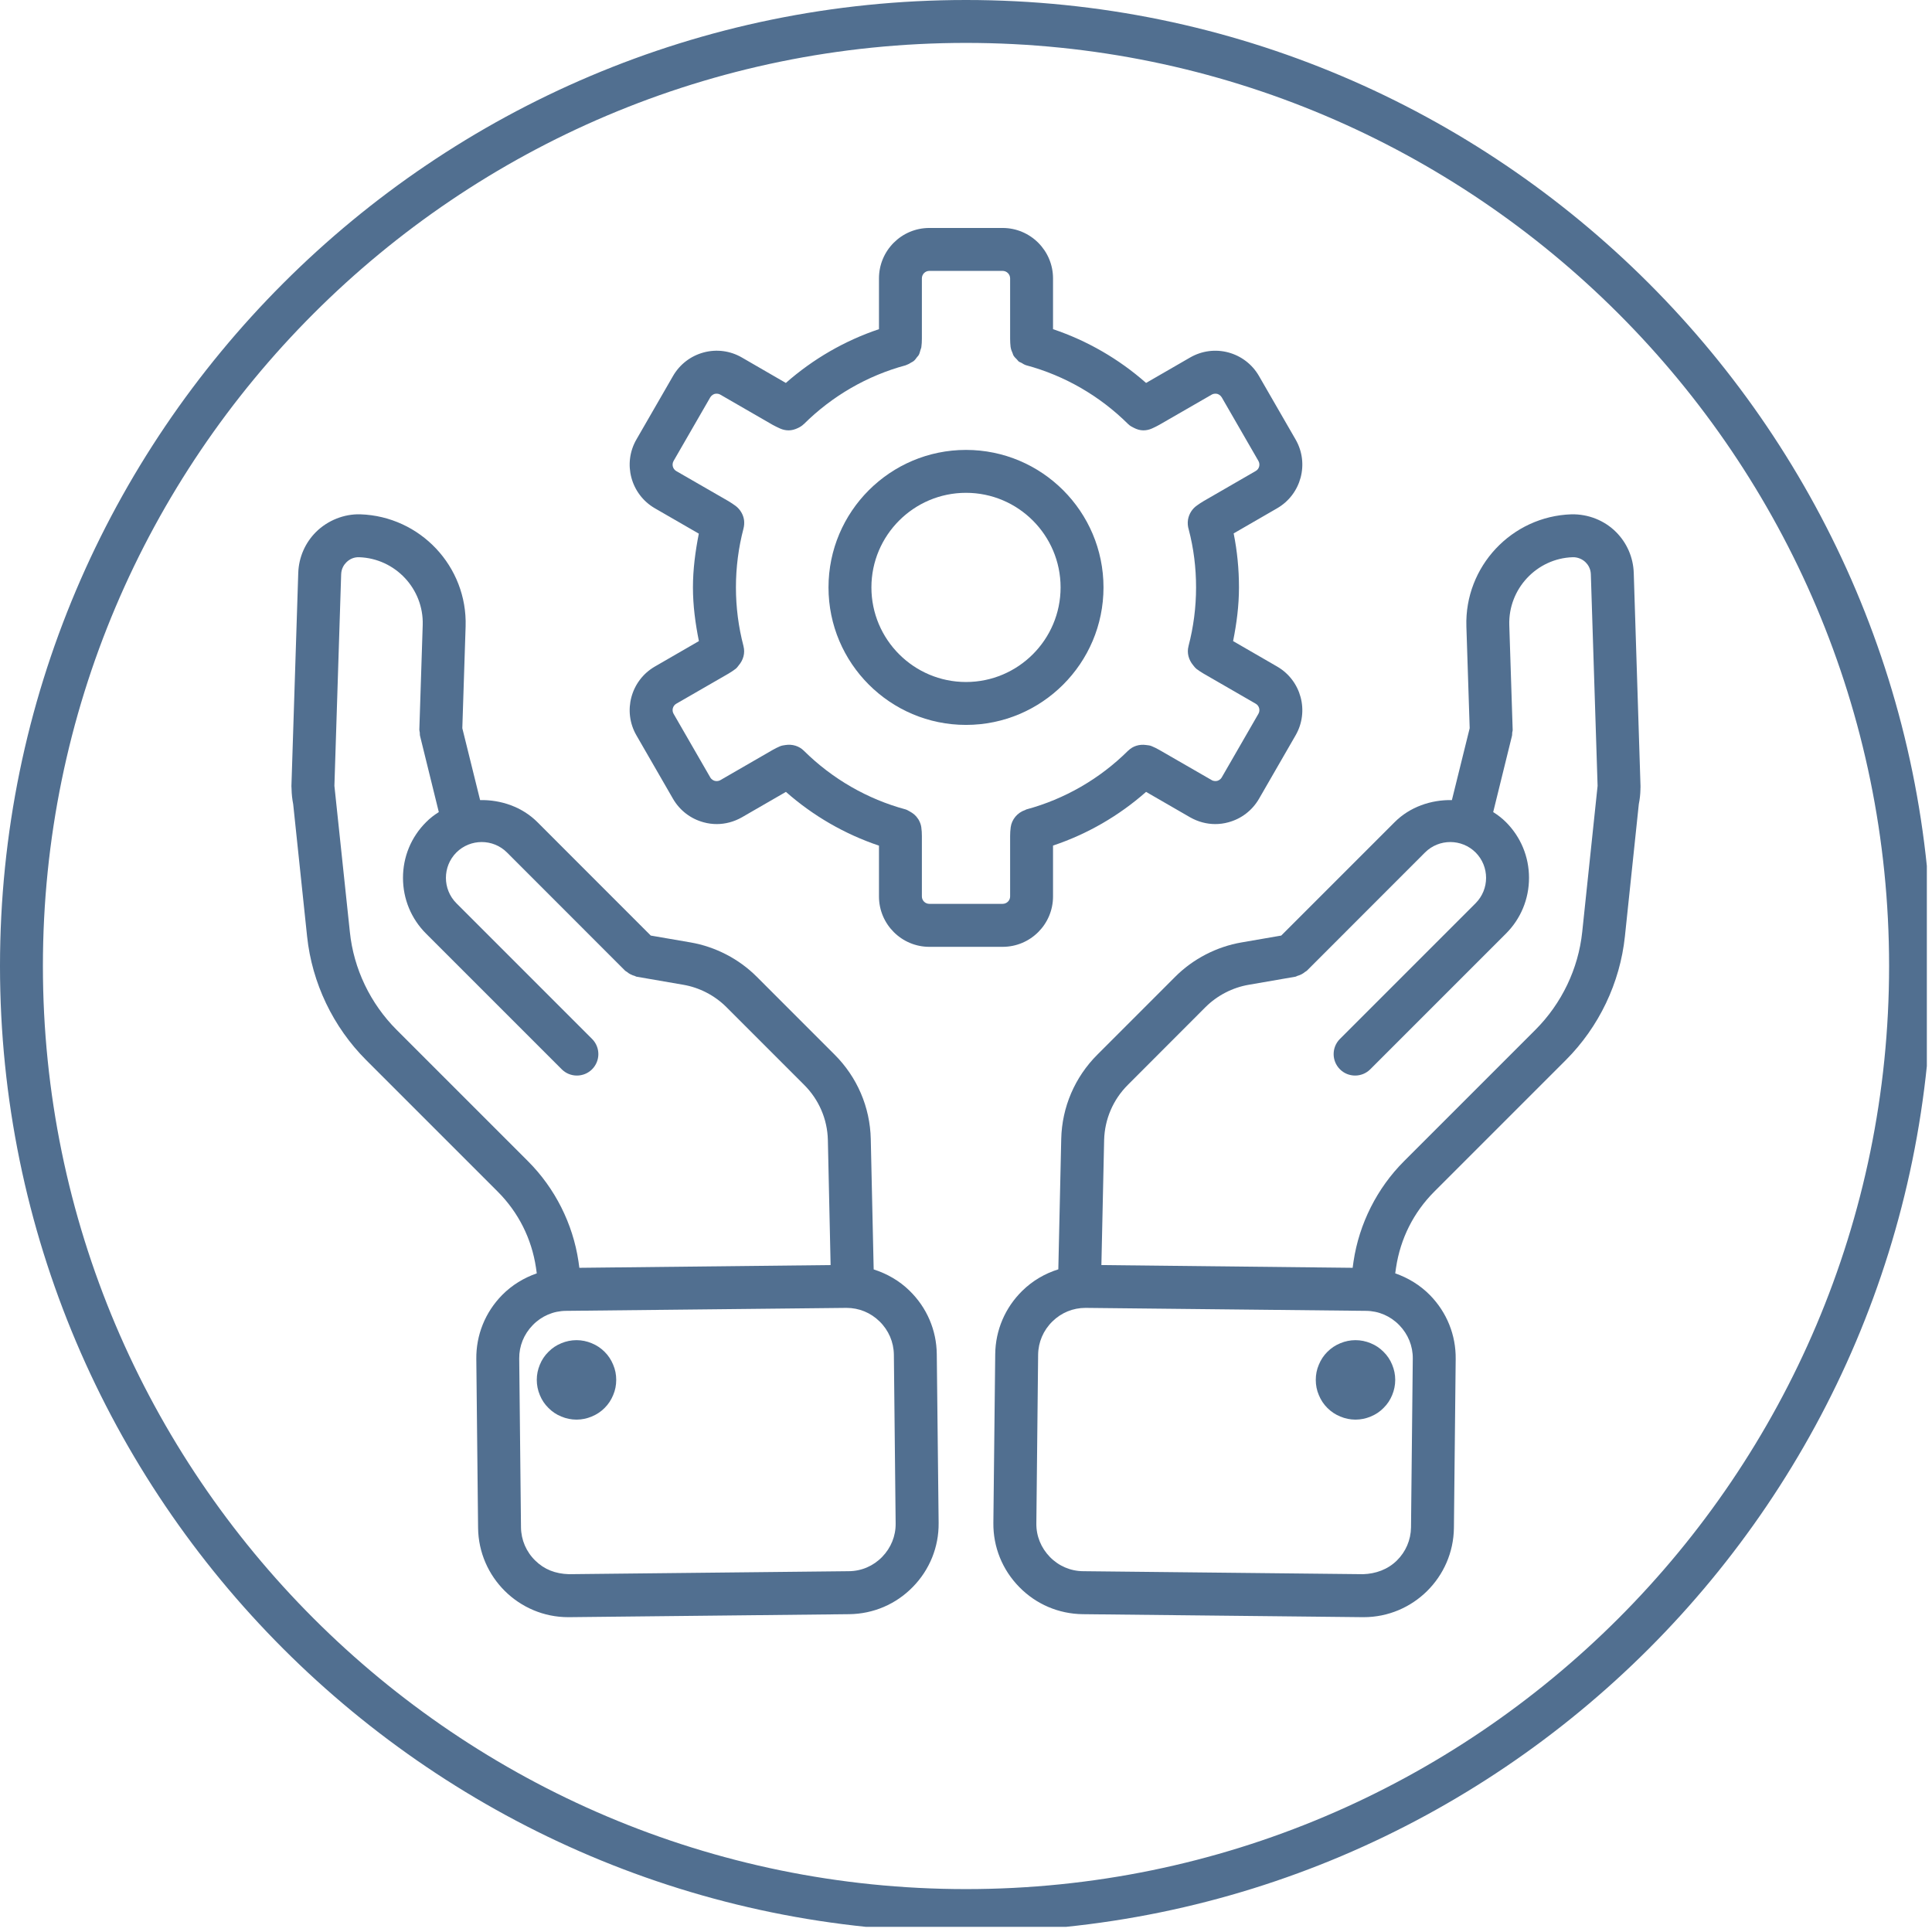
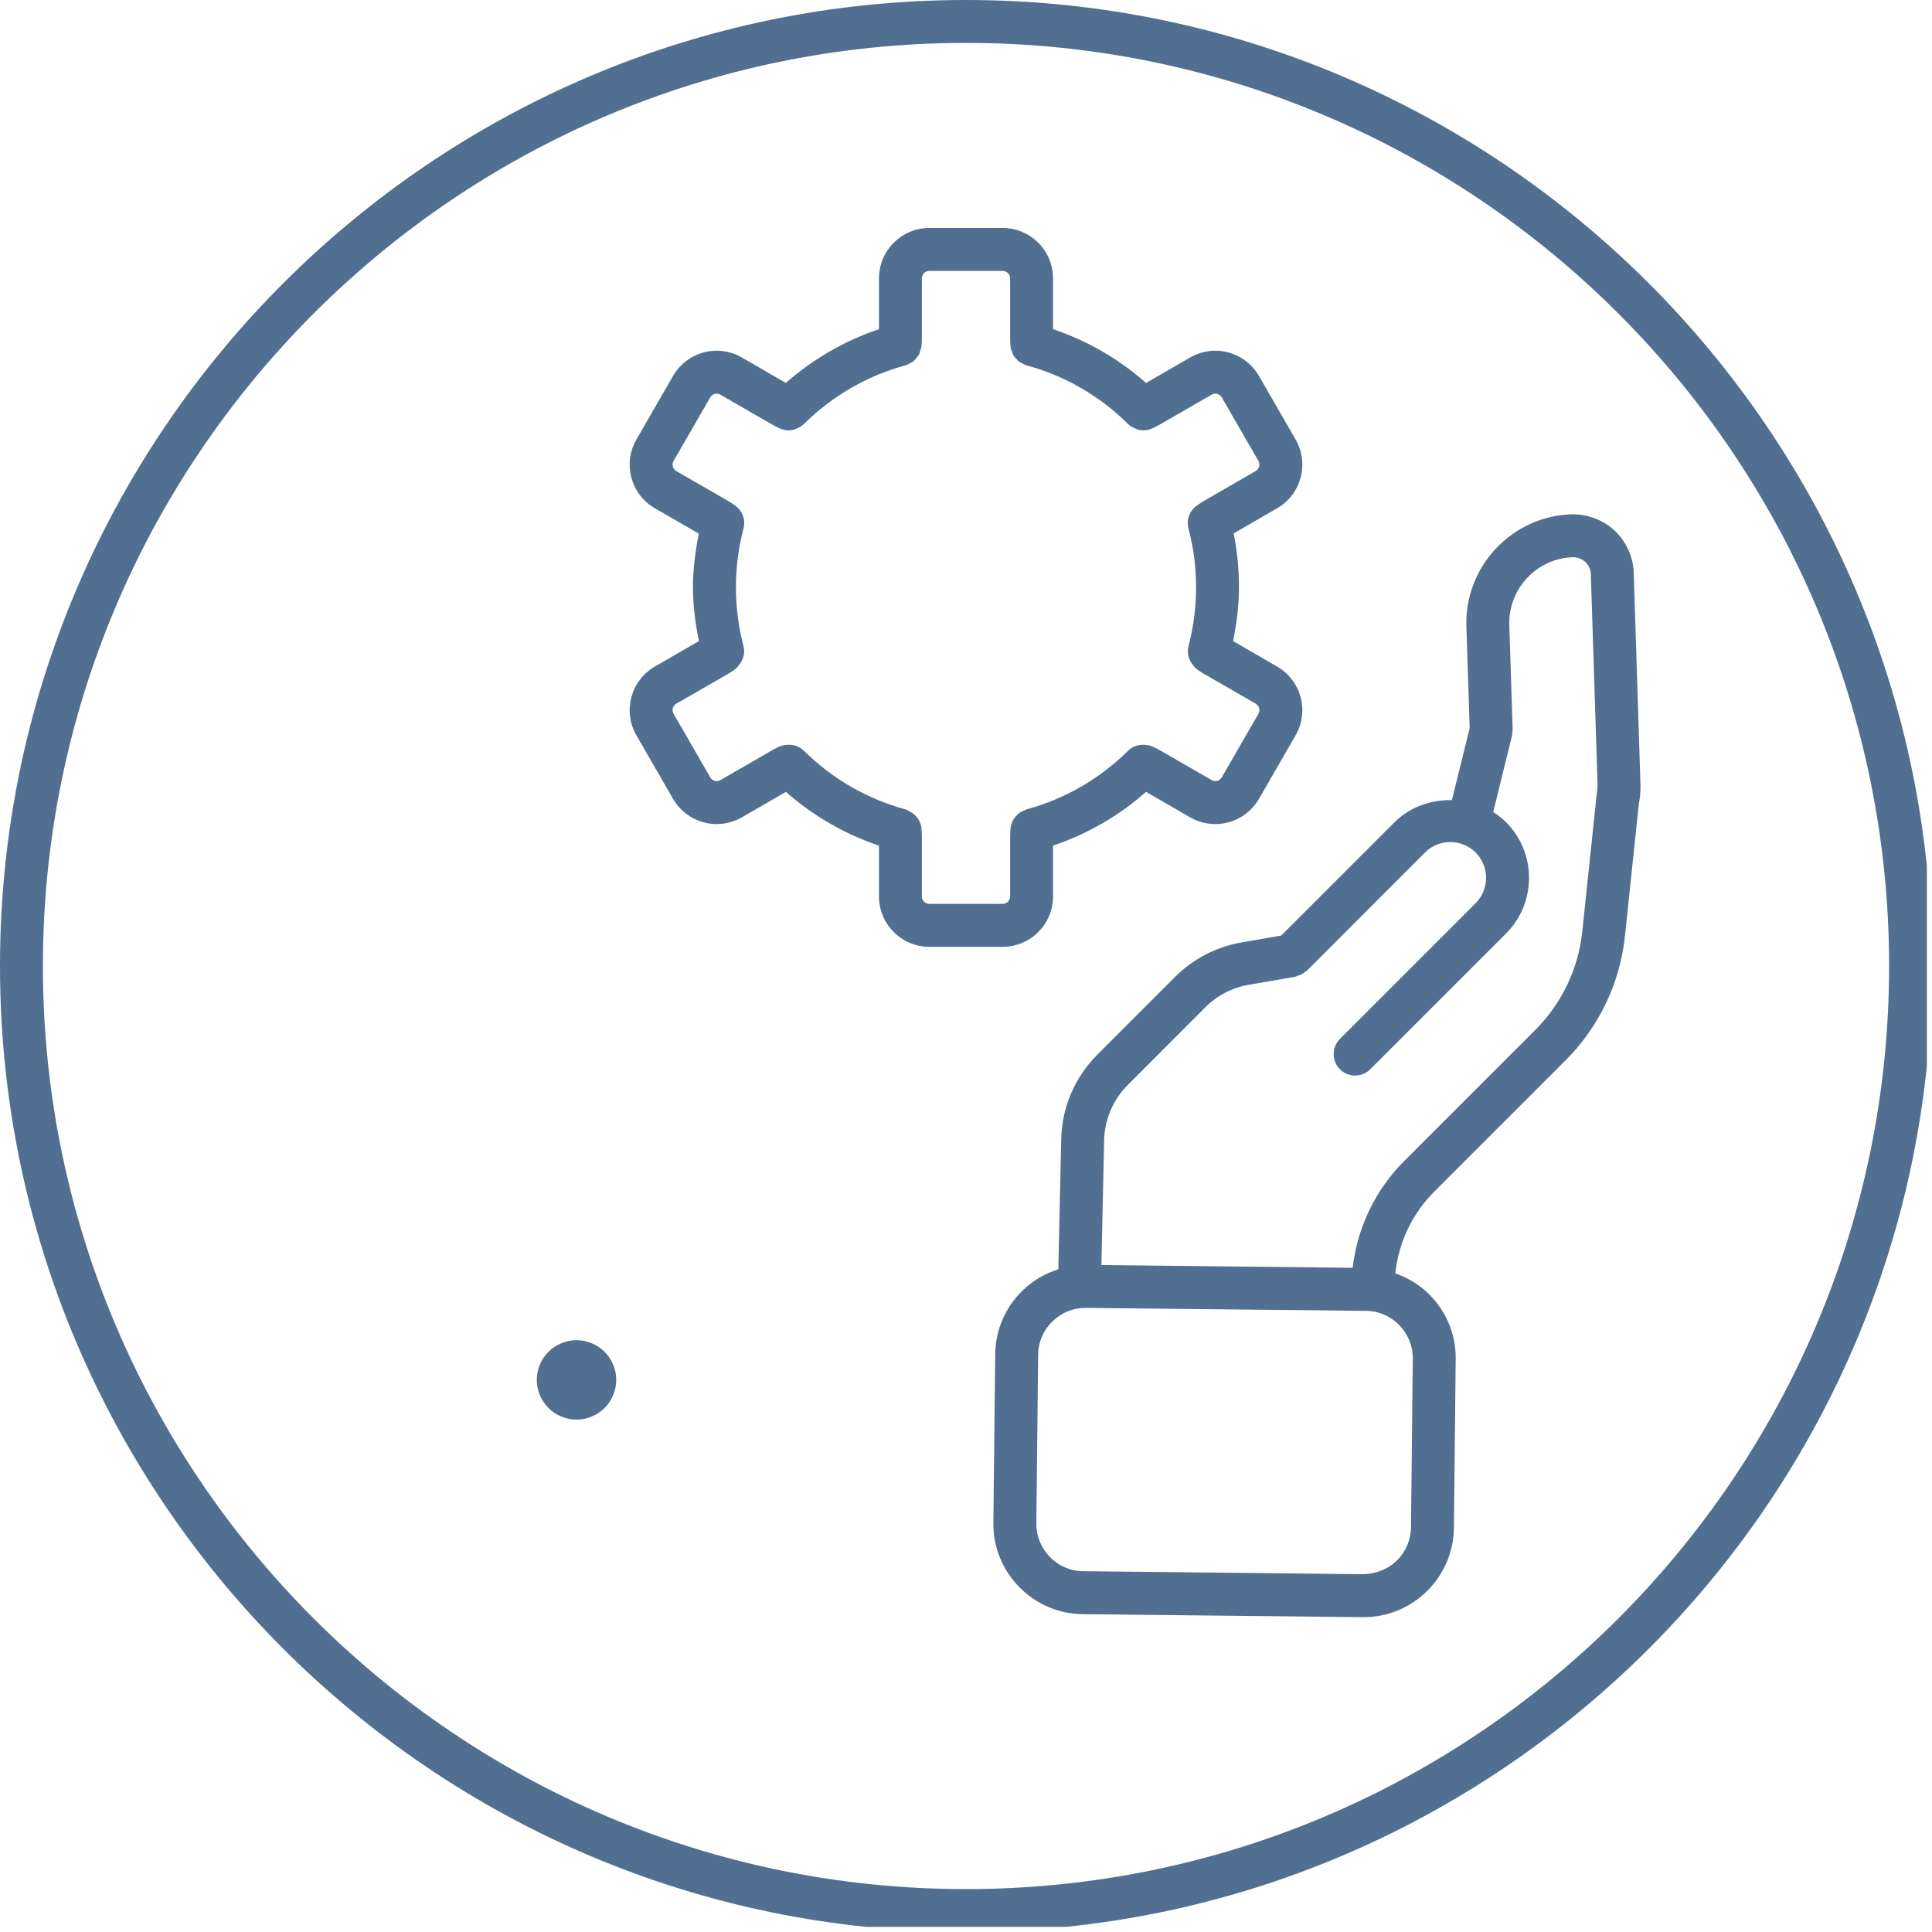
<svg xmlns="http://www.w3.org/2000/svg" width="125" zoomAndPan="magnify" viewBox="0 0 93.75 93.75" height="125" preserveAspectRatio="xMidYMid meet" version="1.0">
  <defs>
    <clipPath id="5064924a12">
      <path d="M 0 0 L 93.5 0 L 93.5 93.5 L 0 93.5 Z M 0 0 " clip-rule="nonzero" />
    </clipPath>
  </defs>
  <g clip-path="url(#5064924a12)">
    <path fill="#516f90" d="M 46.875 0 C 21.027 0 0 21.027 0 46.875 C 0 72.723 21.027 93.75 46.875 93.75 C 72.723 93.75 93.75 72.723 93.75 46.875 C 93.75 21.027 72.723 0 46.875 0 Z M 46.875 91.668 C 22.176 91.668 2.082 71.574 2.082 46.875 C 2.082 22.176 22.176 2.082 46.875 2.082 C 71.574 2.082 91.668 22.176 91.668 46.875 C 91.668 71.574 71.574 91.668 46.875 91.668 Z M 46.875 91.668 " fill-opacity="1" fill-rule="nonzero" />
  </g>
  <path fill="#516f90" d="M 76.254 24.957 C 73.355 25.051 71.066 27.492 71.156 30.395 L 71.316 35.336 L 70.453 38.824 C 69.438 38.805 68.41 39.156 67.672 39.898 L 62.172 45.398 L 60.25 45.73 C 59.039 45.938 57.895 46.527 57.027 47.398 L 53.254 51.172 C 52.156 52.266 51.531 53.723 51.496 55.27 L 51.355 61.594 C 50.707 61.797 50.113 62.141 49.609 62.633 C 48.773 63.453 48.305 64.547 48.293 65.711 L 48.203 73.902 C 48.191 75.066 48.637 76.172 49.457 77.008 C 50.277 77.848 51.371 78.312 52.535 78.328 L 66.125 78.473 C 66.141 78.473 66.156 78.473 66.172 78.473 C 68.566 78.473 70.523 76.539 70.551 74.141 L 70.637 65.949 C 70.652 64.785 70.207 63.68 69.387 62.844 C 68.906 62.355 68.328 62.008 67.703 61.789 L 67.742 61.516 C 67.953 60.105 68.594 58.828 69.602 57.82 L 75.977 51.445 C 77.59 49.832 78.609 47.699 78.848 45.441 L 79.523 39.02 C 79.57 38.789 79.598 38.547 79.602 38.297 L 79.602 38.281 C 79.602 38.277 79.602 38.273 79.602 38.273 C 79.602 38.227 79.609 38.184 79.605 38.137 L 79.277 27.789 C 79.25 27.043 78.945 26.344 78.418 25.816 C 77.855 25.254 77.074 24.941 76.254 24.957 Z M 68.555 65.926 L 68.469 74.117 C 68.461 74.727 68.215 75.301 67.777 75.73 C 67.336 76.16 66.758 76.367 66.148 76.387 L 52.559 76.242 C 51.949 76.238 51.375 75.992 50.945 75.551 C 50.516 75.109 50.281 74.535 50.289 73.926 L 50.375 65.734 C 50.383 65.125 50.629 64.551 51.07 64.121 C 51.504 63.695 52.07 63.465 52.672 63.465 C 52.68 63.465 52.688 63.465 52.695 63.465 L 66.285 63.609 C 66.895 63.613 67.469 63.859 67.898 64.301 C 68.328 64.742 68.562 65.32 68.555 65.926 Z M 74.504 49.973 L 68.129 56.348 C 66.824 57.652 65.953 59.379 65.68 61.211 L 65.637 61.52 L 53.445 61.387 L 53.578 55.316 C 53.605 54.309 54.012 53.359 54.727 52.645 L 58.5 48.867 C 59.066 48.305 59.812 47.918 60.602 47.785 L 62.855 47.395 C 62.891 47.391 62.918 47.367 62.953 47.355 C 63.023 47.336 63.086 47.312 63.148 47.281 C 63.215 47.246 63.27 47.211 63.324 47.164 C 63.352 47.141 63.387 47.133 63.414 47.105 L 69.148 41.367 C 69.824 40.691 70.926 40.691 71.605 41.367 C 72.281 42.047 72.281 43.148 71.605 43.828 L 65.02 50.414 C 64.613 50.82 64.613 51.48 65.02 51.887 C 65.223 52.09 65.488 52.191 65.758 52.191 C 66.023 52.191 66.289 52.09 66.492 51.887 L 73.078 45.301 C 73.797 44.582 74.195 43.621 74.195 42.598 C 74.195 41.574 73.797 40.617 73.078 39.895 C 72.891 39.707 72.68 39.547 72.457 39.406 L 73.371 35.695 C 73.383 35.648 73.375 35.602 73.379 35.555 C 73.383 35.508 73.406 35.465 73.402 35.414 L 73.238 30.332 C 73.184 28.574 74.57 27.098 76.312 27.039 C 76.539 27.031 76.777 27.121 76.945 27.289 C 77.055 27.398 77.184 27.586 77.195 27.859 L 77.523 38.133 L 76.777 45.223 C 76.59 47.008 75.781 48.695 74.504 49.973 Z M 74.504 49.973 " fill-opacity="1" fill-rule="nonzero" />
-   <path fill="#516f90" d="M 67.703 66.957 C 67.703 67.215 67.652 67.461 67.555 67.695 C 67.457 67.934 67.32 68.141 67.137 68.32 C 66.957 68.504 66.75 68.641 66.512 68.738 C 66.277 68.836 66.031 68.887 65.773 68.887 C 65.52 68.887 65.273 68.836 65.039 68.738 C 64.801 68.641 64.594 68.504 64.41 68.32 C 64.23 68.141 64.094 67.934 63.996 67.695 C 63.895 67.461 63.848 67.215 63.848 66.957 C 63.848 66.703 63.895 66.457 63.996 66.223 C 64.094 65.984 64.23 65.777 64.41 65.598 C 64.594 65.414 64.801 65.277 65.039 65.18 C 65.273 65.082 65.52 65.031 65.773 65.031 C 66.031 65.031 66.277 65.082 66.512 65.18 C 66.75 65.277 66.957 65.414 67.137 65.598 C 67.32 65.777 67.457 65.984 67.555 66.223 C 67.652 66.457 67.703 66.703 67.703 66.957 Z M 67.703 66.957 " fill-opacity="1" fill-rule="nonzero" />
-   <path fill="#516f90" d="M 44.137 62.633 C 43.641 62.145 43.039 61.805 42.395 61.598 L 42.254 55.27 C 42.219 53.723 41.594 52.266 40.496 51.172 L 36.723 47.398 C 35.855 46.527 34.711 45.938 33.504 45.73 L 31.578 45.398 L 26.078 39.895 C 25.34 39.156 24.312 38.805 23.297 38.824 L 22.434 35.336 L 22.594 30.395 C 22.684 27.492 20.395 25.055 17.484 24.957 C 16.695 24.934 15.898 25.254 15.332 25.816 C 14.805 26.344 14.5 27.043 14.473 27.793 L 14.141 38.148 C 14.141 38.191 14.148 38.234 14.148 38.277 C 14.148 38.277 14.148 38.281 14.148 38.281 L 14.148 38.285 C 14.152 38.535 14.18 38.781 14.227 39.023 L 14.902 45.441 C 15.141 47.699 16.16 49.832 17.773 51.445 L 24.148 57.82 C 25.156 58.828 25.797 60.105 26.008 61.512 L 26.047 61.789 C 25.422 62.008 24.844 62.355 24.363 62.844 C 23.543 63.68 23.098 64.785 23.113 65.949 L 23.199 74.141 C 23.227 76.539 25.184 78.473 27.574 78.473 C 27.594 78.473 27.609 78.473 27.625 78.473 L 41.215 78.328 C 42.379 78.312 43.473 77.848 44.293 77.008 C 45.113 76.172 45.559 75.066 45.547 73.902 L 45.457 65.711 C 45.445 64.547 44.977 63.453 44.137 62.633 Z M 25.621 56.348 L 19.246 49.973 C 17.969 48.695 17.16 47.008 16.977 45.223 L 16.227 38.133 L 16.555 27.863 C 16.566 27.586 16.695 27.398 16.805 27.289 C 16.973 27.121 17.184 27.031 17.426 27.039 C 19.18 27.098 20.566 28.574 20.512 30.328 L 20.348 35.414 C 20.348 35.465 20.367 35.508 20.371 35.555 C 20.375 35.602 20.367 35.648 20.379 35.695 L 21.293 39.406 C 21.07 39.547 20.859 39.707 20.672 39.898 C 19.953 40.617 19.555 41.574 19.555 42.598 C 19.555 43.621 19.953 44.582 20.672 45.301 L 27.258 51.887 C 27.461 52.09 27.727 52.191 27.992 52.191 C 28.262 52.191 28.527 52.09 28.73 51.887 C 29.137 51.48 29.137 50.82 28.73 50.414 L 22.145 43.828 C 21.469 43.148 21.469 42.047 22.145 41.367 C 22.824 40.691 23.926 40.691 24.602 41.367 L 30.336 47.105 C 30.363 47.133 30.398 47.141 30.426 47.164 C 30.48 47.211 30.535 47.25 30.602 47.281 C 30.664 47.312 30.727 47.34 30.797 47.355 C 30.832 47.367 30.859 47.391 30.895 47.395 L 33.152 47.785 C 33.938 47.918 34.684 48.305 35.25 48.871 L 39.023 52.645 C 39.738 53.359 40.148 54.309 40.172 55.316 L 40.305 61.387 L 28.113 61.52 L 28.07 61.207 C 27.797 59.379 26.93 57.656 25.621 56.348 Z M 42.805 75.551 C 42.375 75.992 41.801 76.238 41.191 76.242 L 27.602 76.387 C 26.953 76.367 26.414 76.16 25.977 75.73 C 25.535 75.301 25.289 74.727 25.281 74.117 L 25.195 65.926 C 25.188 65.316 25.422 64.742 25.852 64.301 C 26.281 63.859 26.855 63.613 27.465 63.609 L 41.055 63.465 C 41.062 63.465 41.07 63.465 41.078 63.465 C 41.68 63.465 42.246 63.695 42.68 64.121 C 43.121 64.551 43.367 65.125 43.375 65.734 L 43.461 73.926 C 43.469 74.535 43.234 75.109 42.805 75.551 Z M 42.805 75.551 " fill-opacity="1" fill-rule="nonzero" />
  <path fill="#516f90" d="M 29.902 66.957 C 29.902 67.215 29.855 67.461 29.754 67.695 C 29.656 67.934 29.52 68.141 29.34 68.32 C 29.156 68.504 28.949 68.641 28.711 68.738 C 28.477 68.836 28.23 68.887 27.977 68.887 C 27.719 68.887 27.473 68.836 27.238 68.738 C 27 68.641 26.793 68.504 26.613 68.32 C 26.43 68.141 26.293 67.934 26.195 67.695 C 26.098 67.461 26.047 67.215 26.047 66.957 C 26.047 66.703 26.098 66.457 26.195 66.223 C 26.293 65.984 26.43 65.777 26.613 65.598 C 26.793 65.414 27 65.277 27.238 65.18 C 27.473 65.082 27.719 65.031 27.977 65.031 C 28.23 65.031 28.477 65.082 28.711 65.18 C 28.949 65.277 29.156 65.414 29.34 65.598 C 29.52 65.777 29.656 65.984 29.754 66.223 C 29.855 66.457 29.902 66.703 29.902 66.957 Z M 29.902 66.957 " fill-opacity="1" fill-rule="nonzero" />
-   <path fill="#516f90" d="M 53.547 28.504 C 53.547 24.824 50.555 21.832 46.875 21.832 C 43.195 21.832 40.203 24.824 40.203 28.504 C 40.203 32.184 43.195 35.176 46.875 35.176 C 50.555 35.176 53.547 32.184 53.547 28.504 Z M 46.875 33.094 C 44.344 33.094 42.285 31.035 42.285 28.504 C 42.285 25.973 44.344 23.914 46.875 23.914 C 49.406 23.914 51.465 25.973 51.465 28.504 C 51.465 31.035 49.406 33.094 46.875 33.094 Z M 46.875 33.094 " fill-opacity="1" fill-rule="nonzero" />
  <path fill="#516f90" d="M 51.098 43.5 L 51.098 41.031 C 52.758 40.477 54.293 39.59 55.613 38.426 L 57.75 39.66 C 58.129 39.875 58.547 39.988 58.969 39.988 C 59.18 39.988 59.395 39.961 59.605 39.902 C 60.234 39.734 60.762 39.328 61.09 38.766 L 62.867 35.684 C 63.543 34.516 63.141 33.02 61.973 32.344 L 59.836 31.109 C 60.008 30.254 60.121 29.387 60.121 28.504 C 60.121 27.617 60.035 26.738 59.863 25.883 L 61.973 24.664 C 63.141 23.988 63.543 22.492 62.867 21.324 L 61.09 18.242 C 60.762 17.676 60.234 17.273 59.605 17.102 C 58.973 16.934 58.316 17.023 57.75 17.348 L 55.613 18.582 C 54.293 17.418 52.758 16.531 51.098 15.973 L 51.098 13.508 C 51.098 12.16 50 11.062 48.652 11.062 L 45.094 11.062 C 43.746 11.062 42.652 12.16 42.652 13.508 L 42.652 15.973 C 40.988 16.531 39.457 17.418 38.133 18.582 L 36 17.348 C 35.434 17.02 34.773 16.934 34.145 17.102 C 33.516 17.273 32.988 17.676 32.66 18.242 L 30.883 21.324 C 30.207 22.492 30.609 23.988 31.777 24.664 L 33.91 25.895 C 33.742 26.75 33.625 27.621 33.625 28.504 C 33.625 29.387 33.742 30.254 33.914 31.109 L 31.777 32.344 C 30.609 33.02 30.207 34.516 30.883 35.684 L 32.66 38.766 C 32.988 39.328 33.516 39.734 34.145 39.902 C 34.355 39.961 34.57 39.988 34.781 39.988 C 35.203 39.988 35.621 39.875 36 39.66 L 38.137 38.426 C 39.457 39.59 40.992 40.477 42.652 41.035 L 42.652 43.5 C 42.652 44.848 43.75 45.945 45.094 45.945 L 48.652 45.945 C 50.004 45.945 51.098 44.848 51.098 43.5 Z M 44.734 43.5 L 44.734 40.574 C 44.734 40.434 44.727 40.293 44.707 40.156 C 44.707 40.152 44.707 40.152 44.707 40.148 C 44.691 40.027 44.648 39.914 44.594 39.809 C 44.578 39.777 44.559 39.75 44.539 39.723 C 44.445 39.574 44.305 39.461 44.145 39.375 C 44.082 39.344 44.023 39.301 43.957 39.281 C 43.953 39.281 43.949 39.277 43.945 39.277 C 42.09 38.777 40.383 37.793 39.004 36.426 C 38.77 36.195 38.441 36.102 38.117 36.152 C 38.031 36.168 37.949 36.172 37.867 36.207 C 37.867 36.207 37.863 36.207 37.863 36.207 C 37.738 36.262 37.613 36.32 37.492 36.391 L 34.957 37.855 C 34.848 37.918 34.738 37.906 34.684 37.891 C 34.629 37.875 34.531 37.836 34.465 37.723 L 32.688 34.641 C 32.586 34.469 32.645 34.246 32.816 34.148 L 35.355 32.684 C 35.477 32.613 35.59 32.535 35.699 32.453 C 35.703 32.453 35.703 32.449 35.707 32.445 C 35.762 32.402 35.801 32.344 35.844 32.289 C 36.07 32.027 36.164 31.688 36.078 31.359 C 36.078 31.355 36.078 31.355 36.078 31.352 C 35.836 30.43 35.711 29.473 35.711 28.504 C 35.711 27.531 35.836 26.57 36.078 25.648 C 36.078 25.648 36.078 25.648 36.078 25.645 C 36.113 25.512 36.121 25.371 36.105 25.238 C 36.066 24.965 35.918 24.719 35.699 24.551 C 35.59 24.473 35.473 24.391 35.352 24.32 L 32.816 22.859 C 32.645 22.758 32.586 22.539 32.688 22.363 L 34.465 19.281 C 34.531 19.172 34.629 19.129 34.684 19.113 C 34.738 19.102 34.844 19.086 34.957 19.152 L 37.488 20.613 C 37.609 20.68 37.73 20.738 37.852 20.793 C 37.984 20.852 38.125 20.883 38.27 20.883 C 38.422 20.883 38.574 20.84 38.719 20.77 C 38.82 20.723 38.918 20.664 39 20.582 C 39 20.582 39.004 20.582 39.004 20.582 C 40.379 19.215 42.086 18.227 43.945 17.727 C 43.961 17.723 43.973 17.711 43.992 17.707 C 44.07 17.68 44.141 17.641 44.211 17.594 C 44.254 17.57 44.297 17.551 44.336 17.52 C 44.402 17.465 44.449 17.398 44.5 17.328 C 44.527 17.293 44.562 17.266 44.582 17.227 C 44.621 17.156 44.641 17.07 44.664 16.988 C 44.676 16.941 44.699 16.902 44.707 16.855 C 44.707 16.855 44.707 16.852 44.707 16.852 C 44.727 16.715 44.734 16.574 44.734 16.43 L 44.734 13.508 C 44.734 13.309 44.895 13.145 45.094 13.145 L 48.652 13.145 C 48.852 13.145 49.016 13.309 49.016 13.508 L 49.016 16.43 C 49.016 16.57 49.023 16.711 49.039 16.844 C 49.039 16.848 49.043 16.852 49.043 16.852 C 49.055 16.957 49.098 17.047 49.137 17.141 C 49.152 17.172 49.156 17.211 49.172 17.238 C 49.215 17.316 49.281 17.379 49.344 17.441 C 49.375 17.473 49.398 17.512 49.43 17.539 C 49.469 17.57 49.52 17.582 49.562 17.605 C 49.637 17.652 49.711 17.699 49.793 17.723 C 49.797 17.723 49.801 17.727 49.805 17.727 C 51.664 18.227 53.371 19.215 54.746 20.582 C 54.746 20.582 54.746 20.582 54.75 20.582 C 54.824 20.66 54.918 20.711 55.016 20.758 C 55.164 20.836 55.32 20.883 55.48 20.883 C 55.625 20.883 55.766 20.852 55.898 20.793 C 56.02 20.738 56.141 20.68 56.258 20.613 L 58.793 19.152 C 58.906 19.086 59.012 19.102 59.066 19.113 C 59.121 19.129 59.219 19.172 59.285 19.281 L 61.062 22.363 C 61.164 22.535 61.105 22.758 60.934 22.855 L 58.398 24.32 C 58.289 24.383 58.188 24.453 58.09 24.523 C 57.859 24.68 57.699 24.926 57.648 25.211 C 57.621 25.379 57.637 25.547 57.684 25.699 C 57.922 26.605 58.039 27.547 58.039 28.504 C 58.039 29.473 57.914 30.43 57.672 31.352 C 57.672 31.355 57.672 31.355 57.672 31.359 C 57.586 31.68 57.68 32.02 57.895 32.277 C 57.945 32.336 57.984 32.398 58.047 32.445 C 58.047 32.449 58.051 32.453 58.051 32.453 C 58.16 32.535 58.277 32.613 58.398 32.684 L 60.934 34.148 C 61.105 34.246 61.164 34.469 61.062 34.641 L 59.285 37.723 C 59.219 37.836 59.121 37.875 59.066 37.891 C 59.012 37.902 58.902 37.918 58.793 37.852 L 56.258 36.391 C 56.137 36.32 56.008 36.258 55.883 36.207 C 55.883 36.203 55.879 36.207 55.875 36.203 C 55.793 36.168 55.703 36.164 55.617 36.152 C 55.293 36.105 54.973 36.199 54.746 36.426 C 54.746 36.426 54.746 36.426 54.742 36.426 C 53.367 37.793 51.66 38.777 49.805 39.277 C 49.801 39.277 49.797 39.281 49.793 39.281 C 49.777 39.289 49.766 39.301 49.75 39.305 C 49.363 39.434 49.094 39.766 49.043 40.148 C 49.043 40.152 49.043 40.152 49.043 40.156 C 49.023 40.293 49.016 40.434 49.016 40.574 L 49.016 43.5 C 49.016 43.699 48.852 43.859 48.652 43.859 L 45.094 43.859 C 44.898 43.859 44.734 43.699 44.734 43.5 Z M 44.734 43.5 " fill-opacity="1" fill-rule="nonzero" />
</svg>